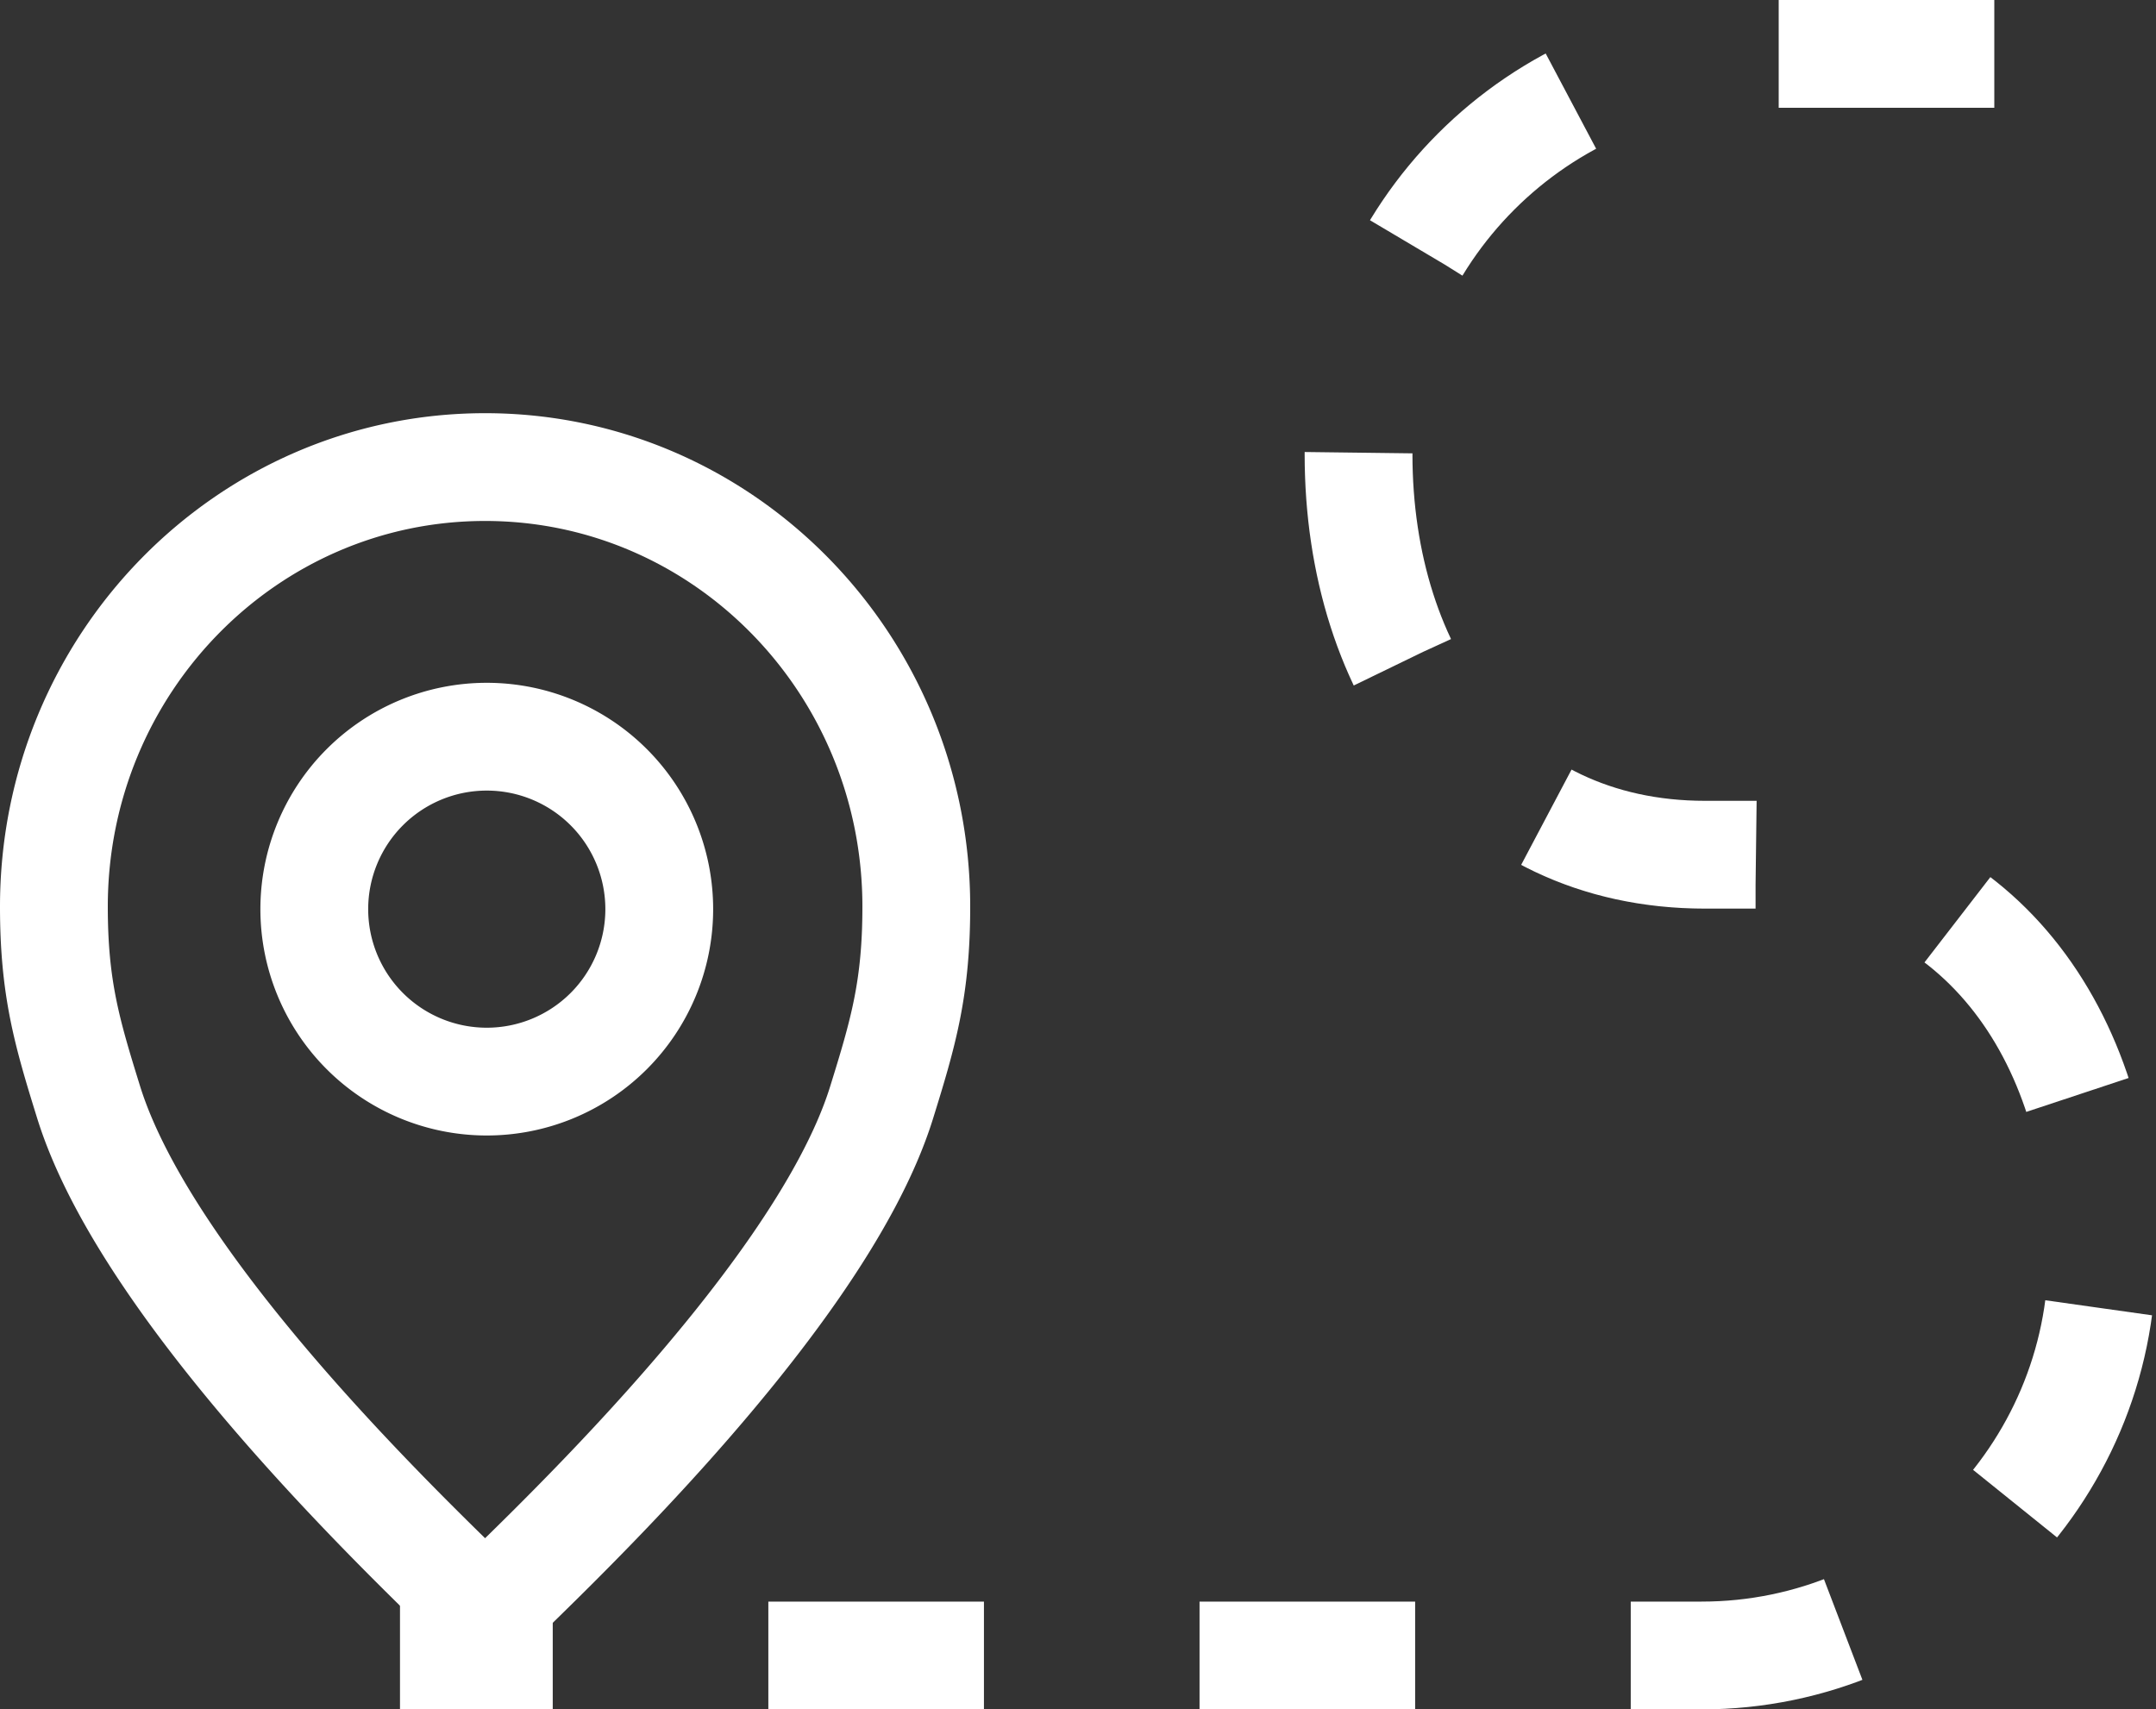
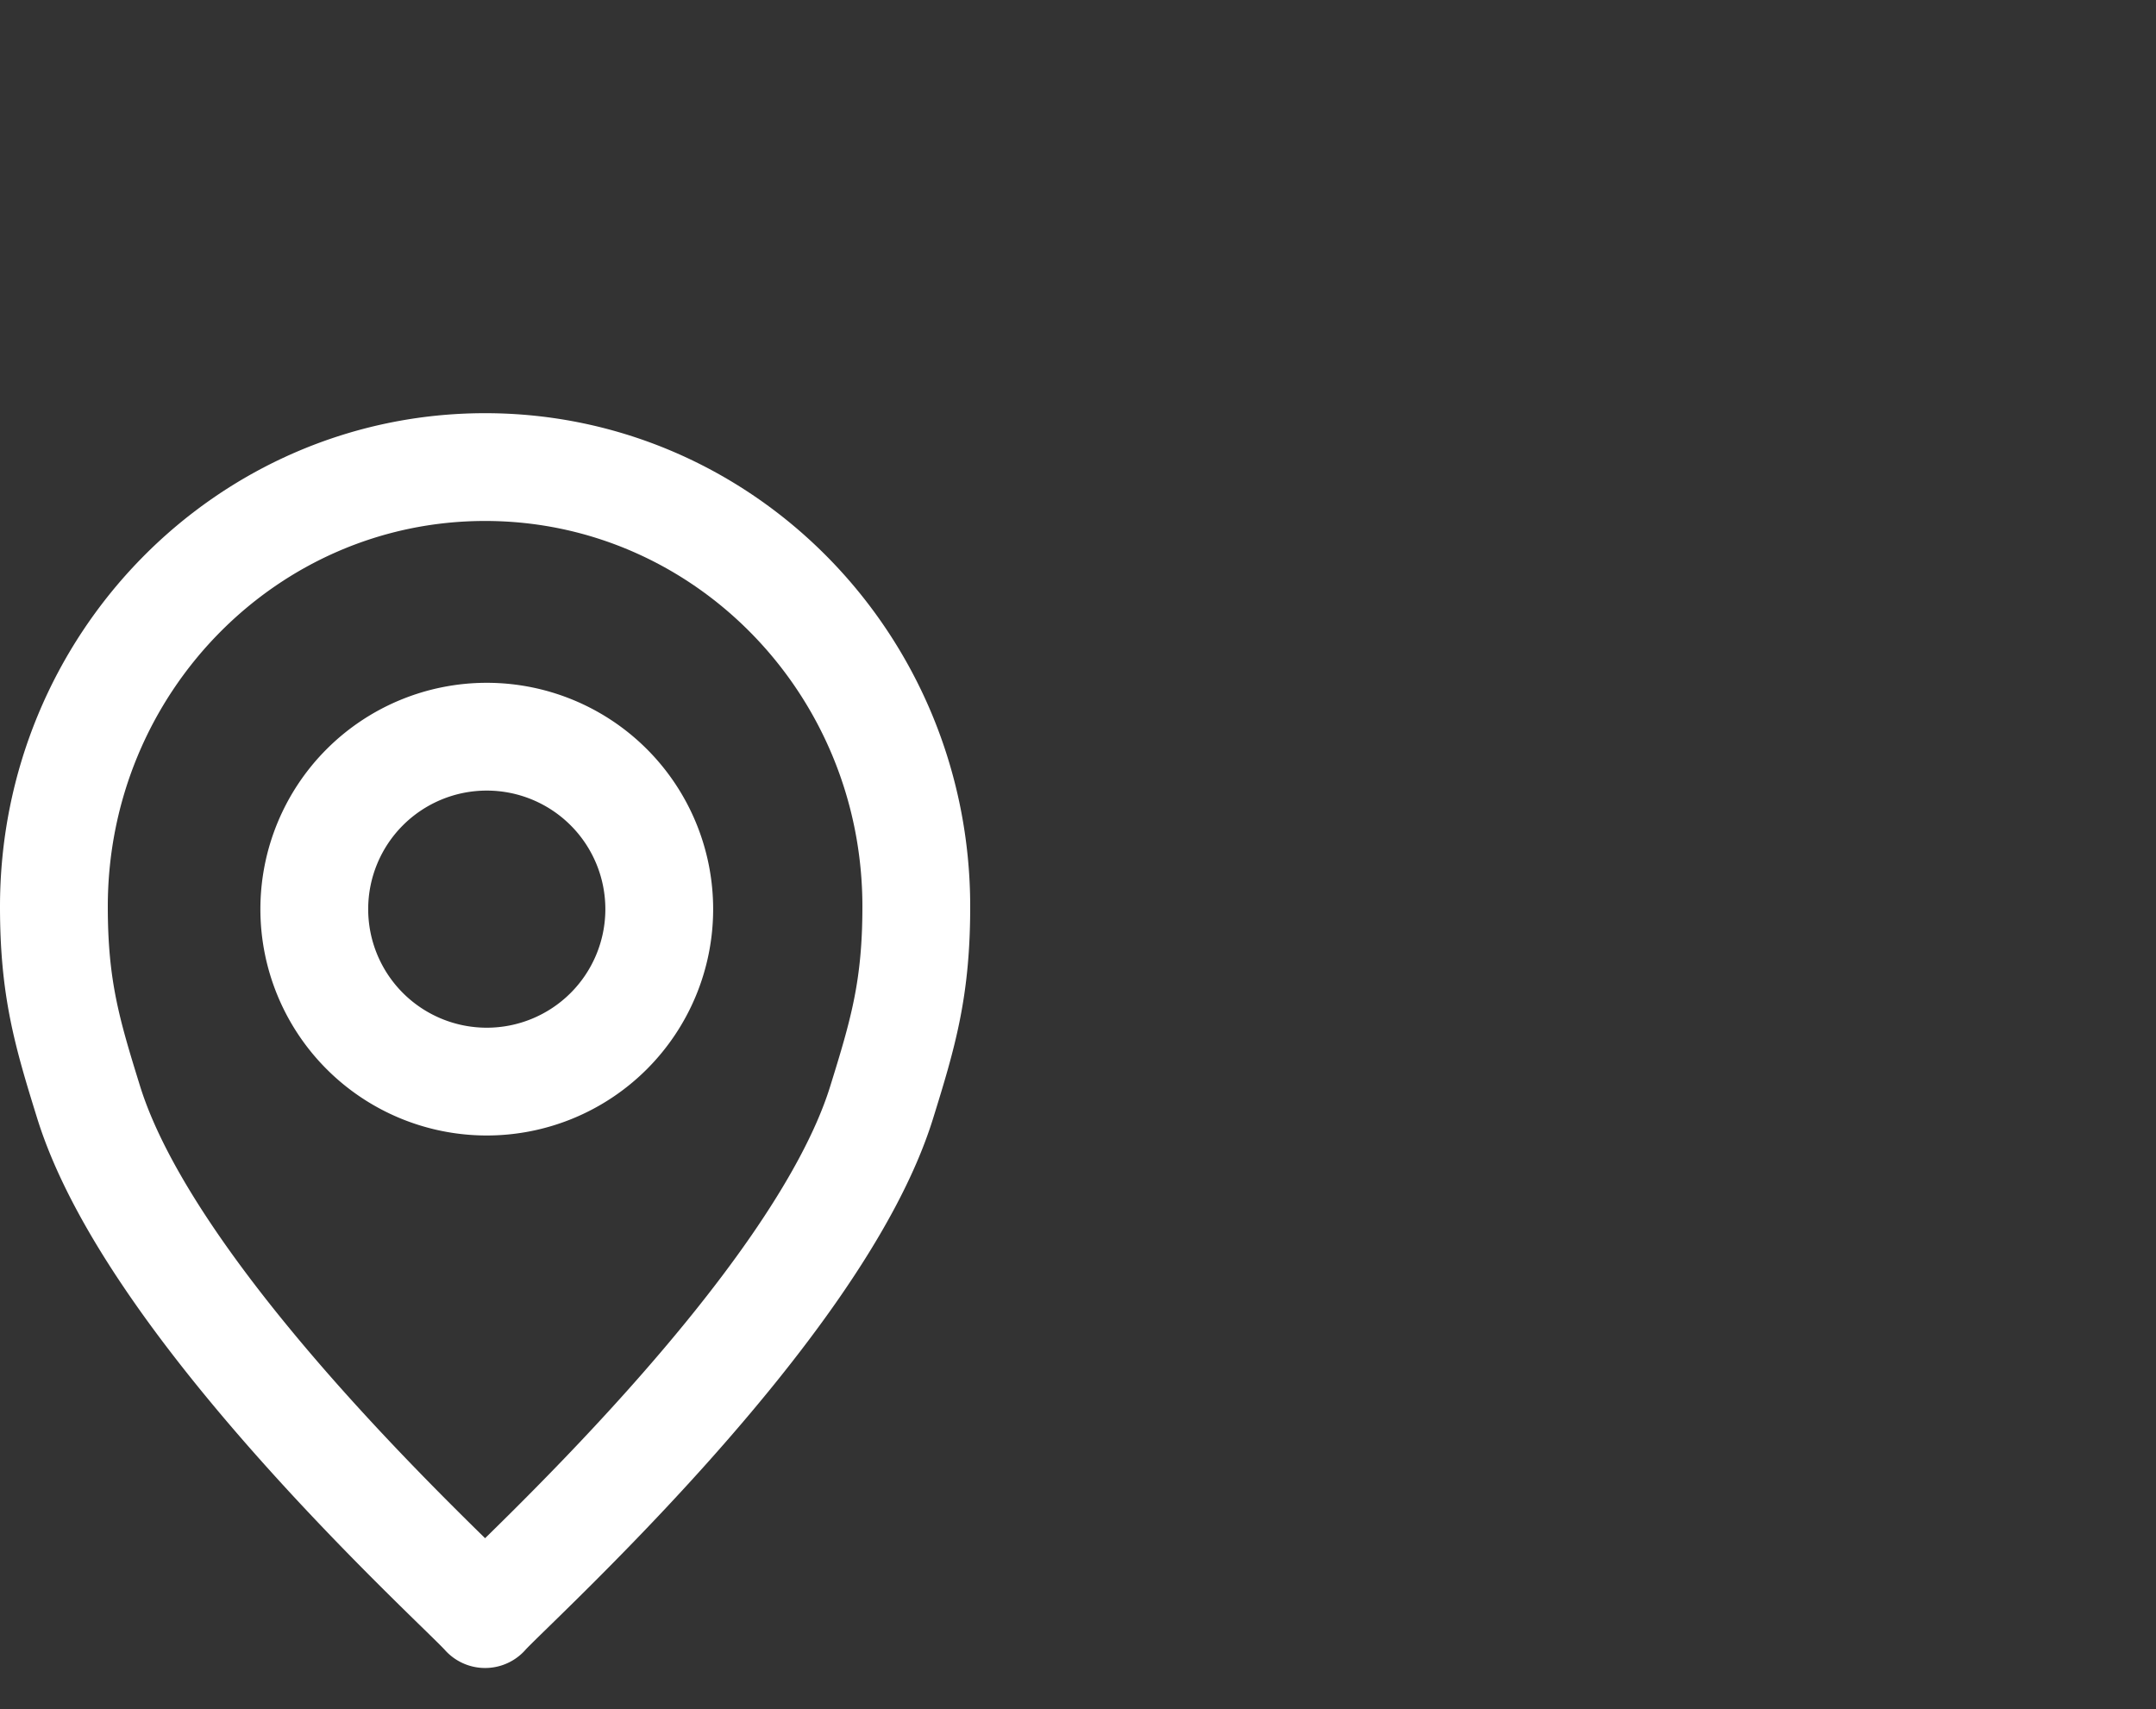
<svg xmlns="http://www.w3.org/2000/svg" xml:space="preserve" width="40" height="31.718">
  <rect width="100%" height="100%" fill="#333333" stroke="none" />
  <g stroke="#FFF" stroke-linejoin="round" stroke-miterlimit="10" stroke-width="2">
-     <path fill="#E6E6E6" d="M9 29.981c.047.03.036.011 0-.03-.036.041-.048.061 0 .03z" />
    <path fill="none" d="M9 8.667c-4.418 0-8 3.651-8 8.156 0 1.512.242 2.333.642 3.622 1.194 3.856 6.934 9.02 7.358 9.506.424-.486 6.156-5.645 7.354-9.486.402-1.294.646-2.122.646-3.642 0-4.505-3.582-8.156-8-8.156zm.031 11.403a3.2 3.2 0 1 1 0-6.4 3.2 3.2 0 0 1 0 6.4z" />
  </g>
-   <path fill="none" stroke="#FFF" stroke-dasharray="4,4" stroke-linejoin="round" stroke-miterlimit="10" stroke-width="2" d="M37 1h-4.365c-4.086 0-7.43 3.343-7.43 7.43 0 4.086 2.344 7.43 6.43 7.43h.936c4.086 0 6.43 3.343 6.43 7.429 0 4.087-3.344 7.43-7.43 7.43H7.421" />
</svg>